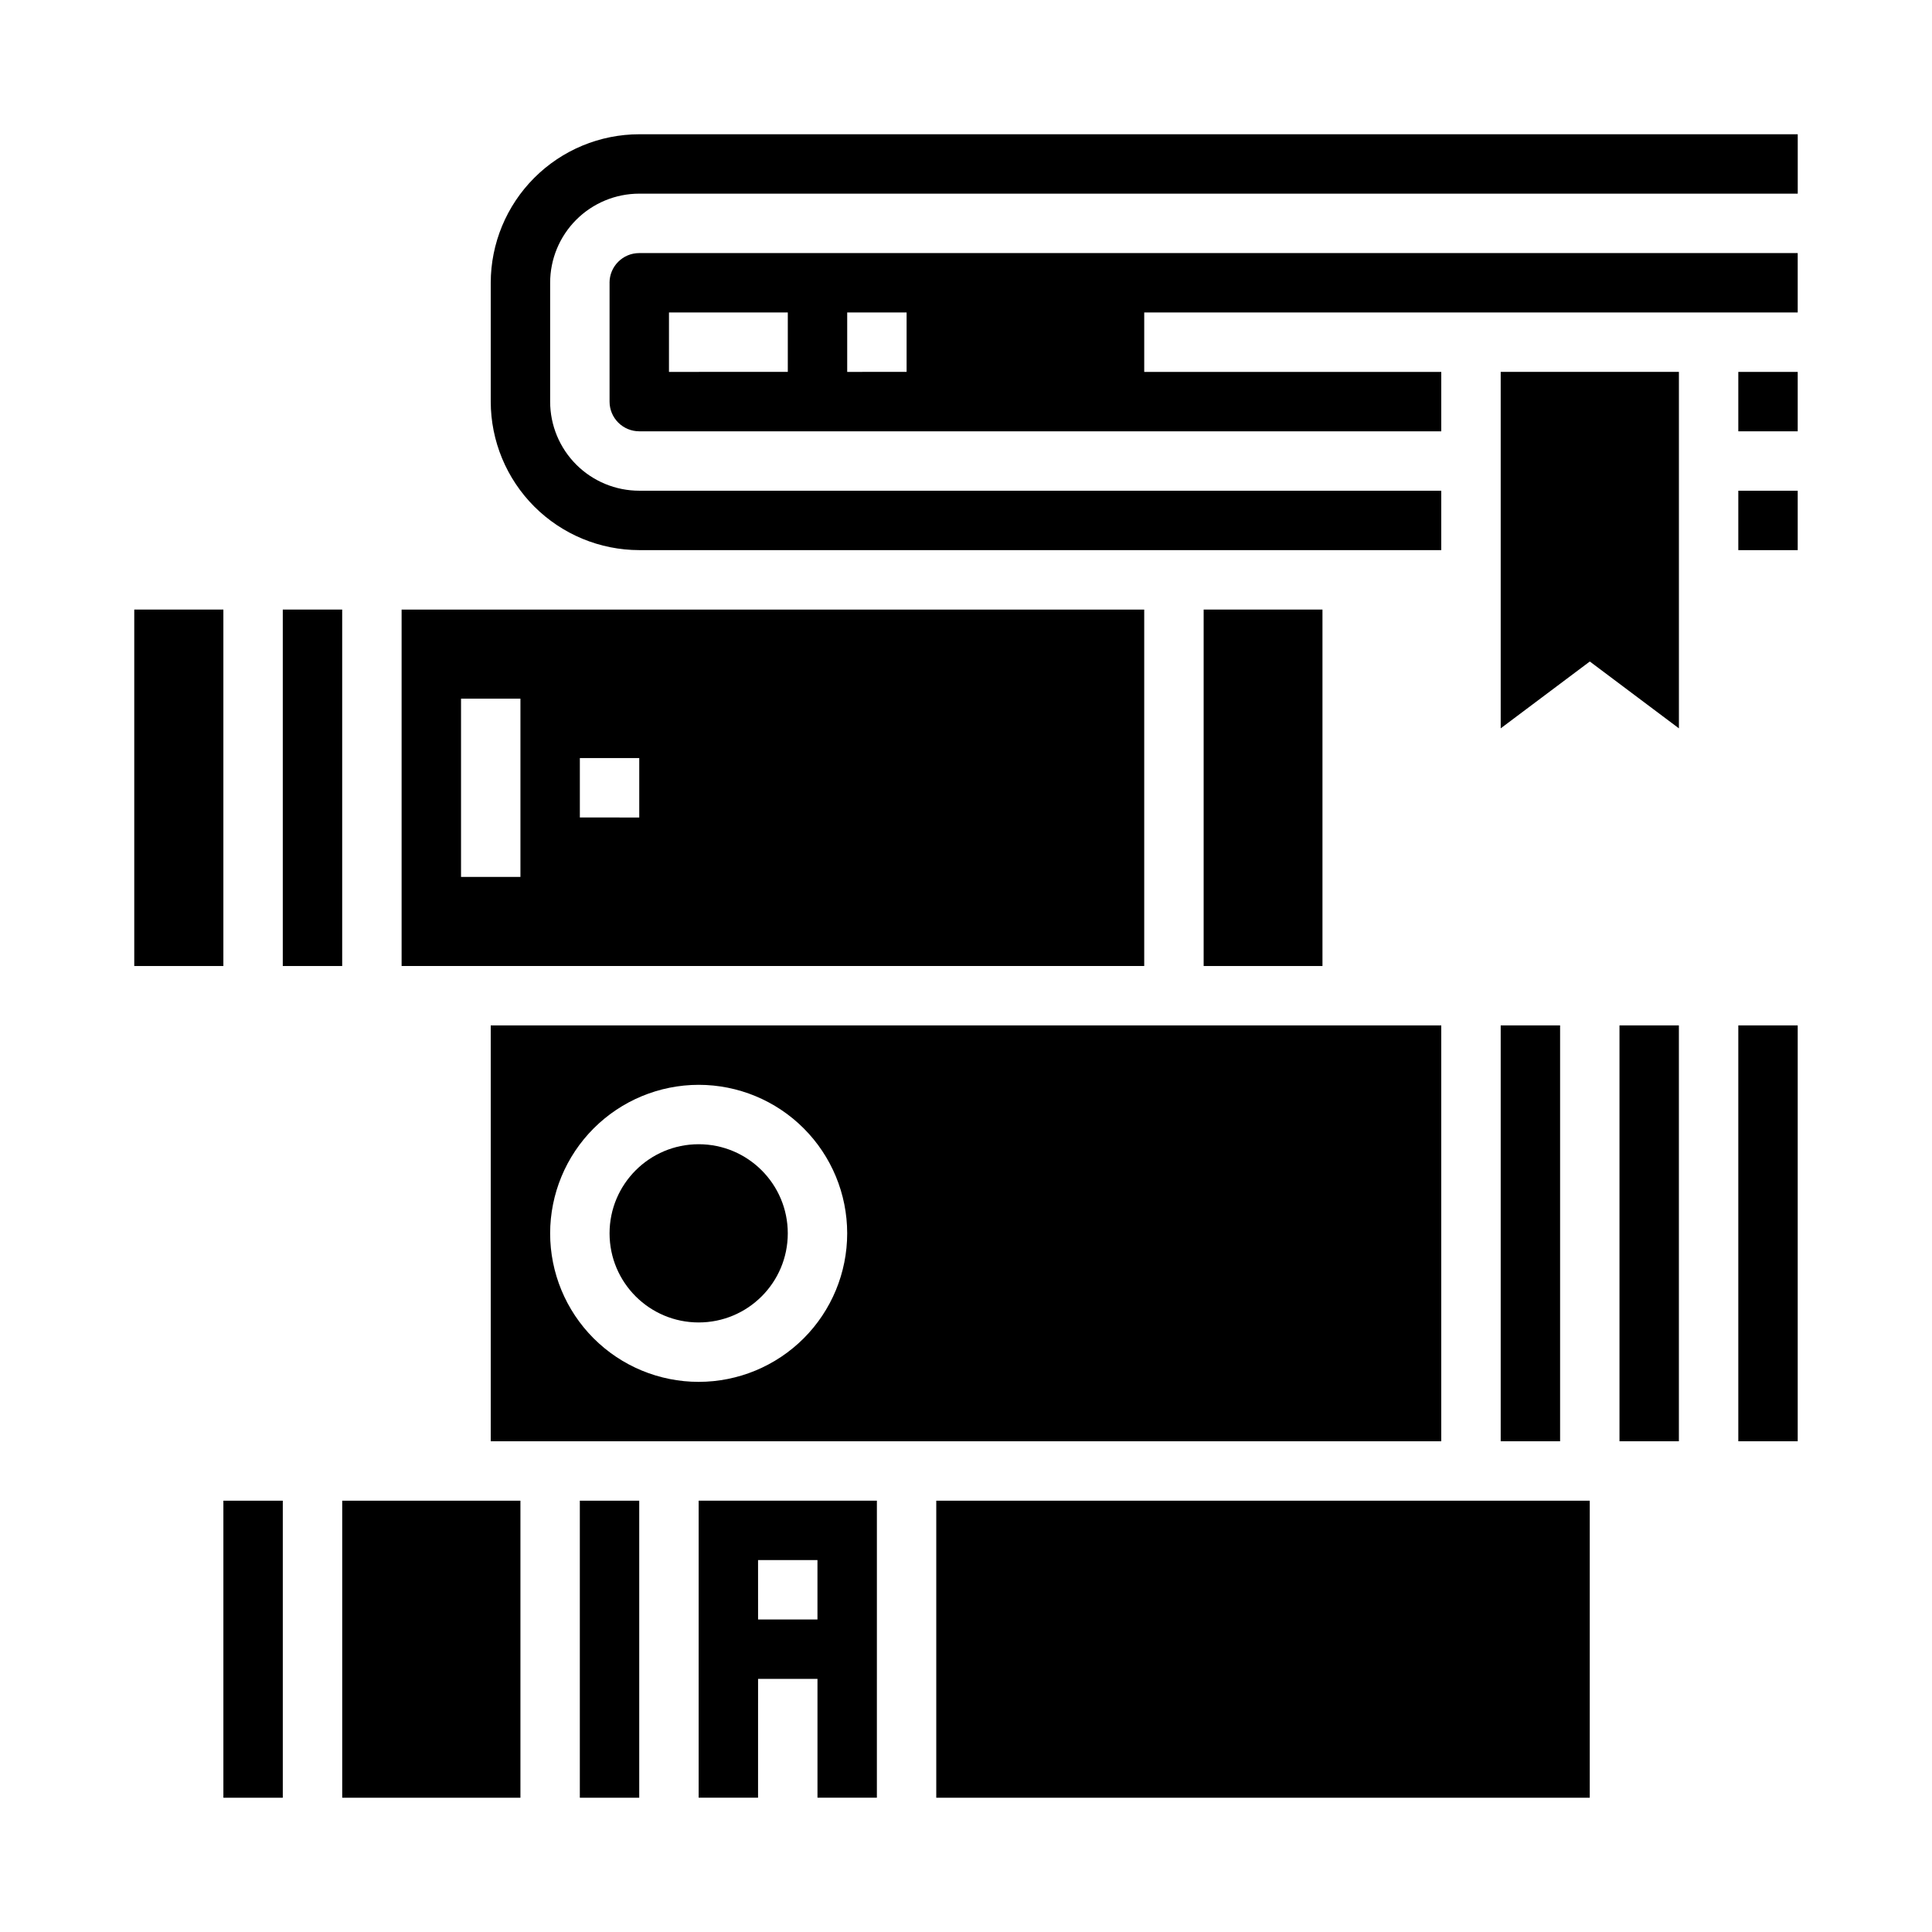
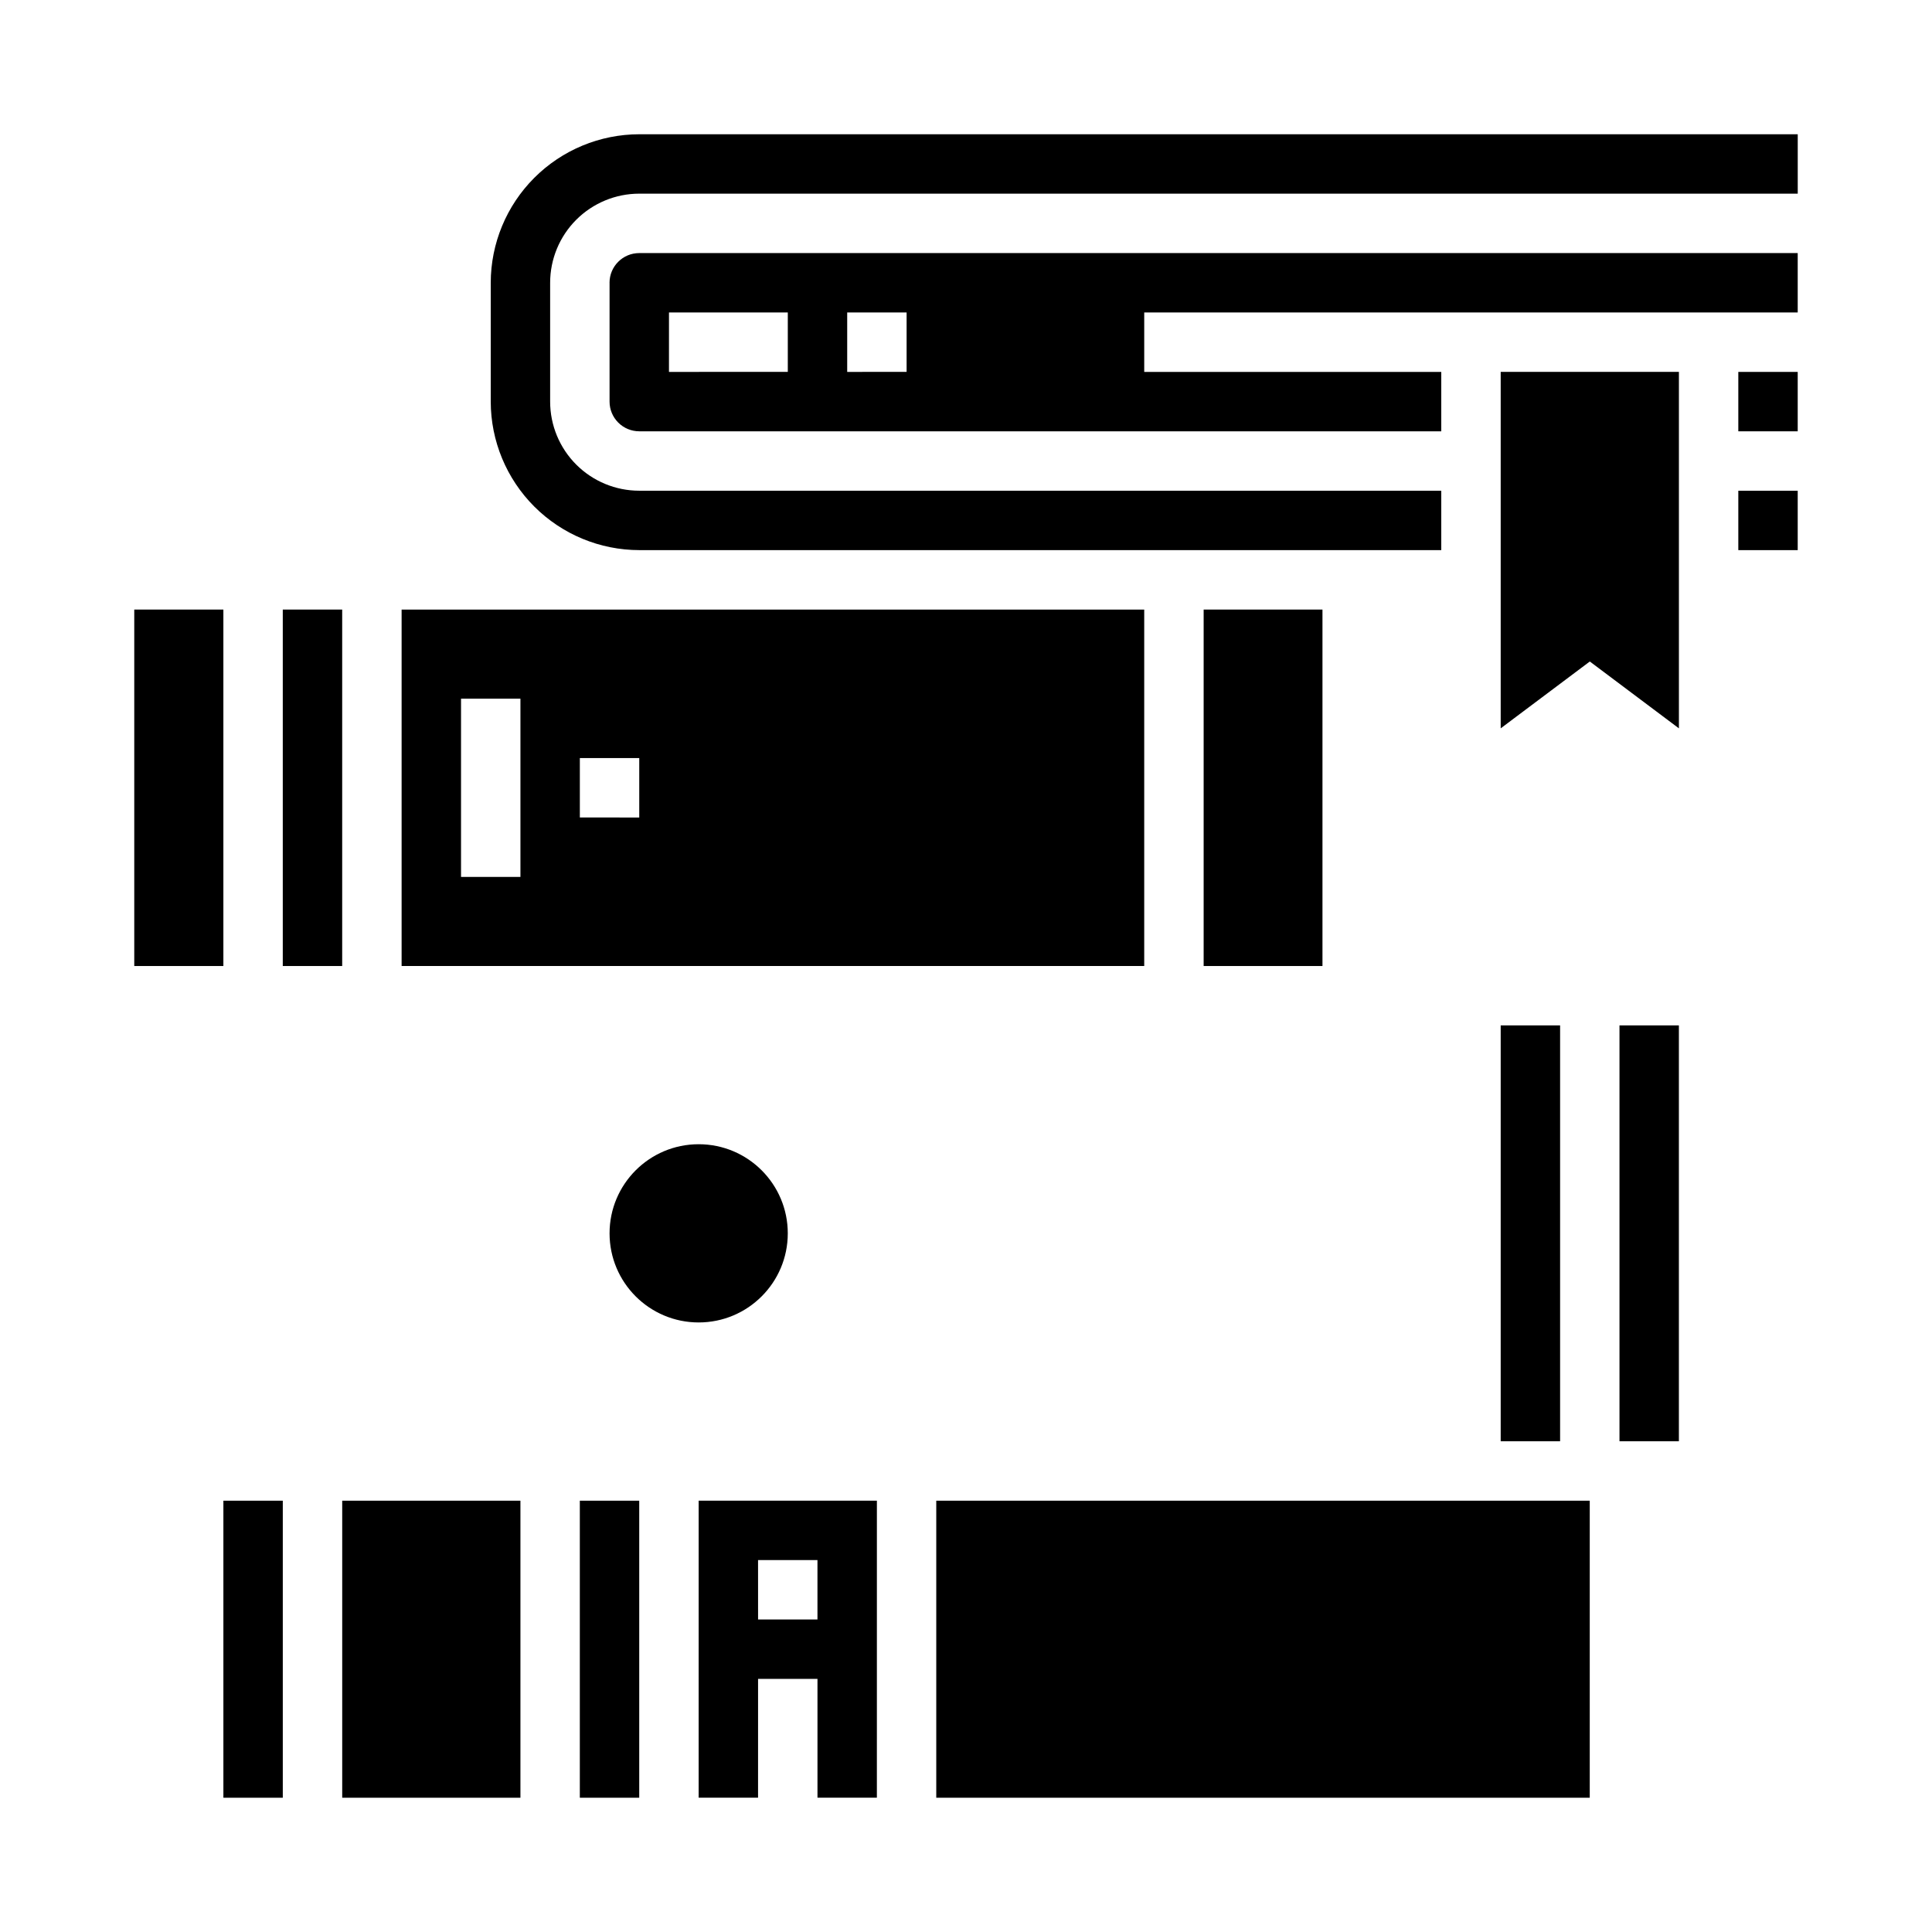
<svg xmlns="http://www.w3.org/2000/svg" fill="#000000" width="800px" height="800px" version="1.1" viewBox="144 144 512 512">
  <g>
    <path d="m203.2 541.7h15.742v78.719h-15.742z" />
    <path d="m392.12 541.7h173.18v78.719h-173.18z" />
    <path d="m218.94 305.54h15.742v94.465h-15.742z" />
    <path d="m329.15 620.41h15.742l0.004-31.488h15.742v31.488h15.742l0.004-78.719h-47.234zm15.742-62.977h15.742v15.742l-15.738 0.004z" />
    <path d="m297.66 541.7h15.742v78.719h-15.742z" />
    <path d="m234.69 541.7h47.23v78.719h-47.23z" />
    <path d="m179.58 305.54h23.617v94.465h-23.617z" />
-     <path d="m274.05 525.95h251.9v-110.21h-251.9zm55.105-94.465-0.004 0.004c10.441 0 20.453 4.144 27.832 11.527 7.383 7.379 11.531 17.391 11.531 27.832 0 10.438-4.148 20.449-11.531 27.832-7.379 7.379-17.391 11.527-27.832 11.527-10.438 0-20.449-4.148-27.828-11.527-7.383-7.383-11.531-17.395-11.531-27.832 0.012-10.438 4.164-20.441 11.543-27.82 7.379-7.379 17.383-11.527 27.816-11.539z" />
    <path d="m352.77 470.85c0 13.043-10.574 23.613-23.617 23.613-13.039 0-23.613-10.57-23.613-23.613 0-13.043 10.574-23.617 23.613-23.617 13.043 0 23.617 10.574 23.617 23.617" />
    <path d="m462.98 305.54h31.488v94.465h-31.488z" />
    <path d="m447.23 305.54h-196.8v94.465h196.8zm-165.31 70.848h-15.742v-47.234h15.742zm31.488-15.742-15.742-0.004v-15.742h15.742z" />
    <path d="m541.7 415.74h15.742v110.21h-15.742z" />
    <path d="m305.54 218.94v31.488c0 2.09 0.828 4.09 2.305 5.566 1.477 1.477 3.481 2.305 5.566 2.305h212.54v-15.742h-78.719v-15.746h173.18v-15.742h-307.01c-4.348 0-7.871 3.523-7.871 7.871zm62.977 7.871h15.742v15.742l-15.742 0.004zm-47.23 0h31.488v15.742l-31.492 0.004z" />
    <path d="m604.67 242.56h15.742v15.742h-15.742z" />
    <path d="m313.41 179.58c-10.434 0.012-20.438 4.164-27.816 11.543s-11.531 17.383-11.543 27.816v31.488c0.012 10.434 4.164 20.441 11.543 27.82 7.379 7.375 17.383 11.527 27.816 11.539h212.54v-15.742h-212.54c-6.262 0-12.27-2.488-16.699-6.918-4.43-4.43-6.918-10.434-6.918-16.699v-31.488c0-6.262 2.488-12.27 6.918-16.699 4.43-4.43 10.438-6.918 16.699-6.918h307.01v-15.742z" />
    <path d="m604.67 274.05h15.742v15.742h-15.742z" />
    <path d="m573.18 415.74h15.742v110.21h-15.742z" />
    <path d="m541.7 337.02 23.617-17.715 23.613 17.715v-94.465h-47.23z" />
-     <path d="m604.67 415.74h15.742v110.21h-15.742z" />
  </g>
</svg>